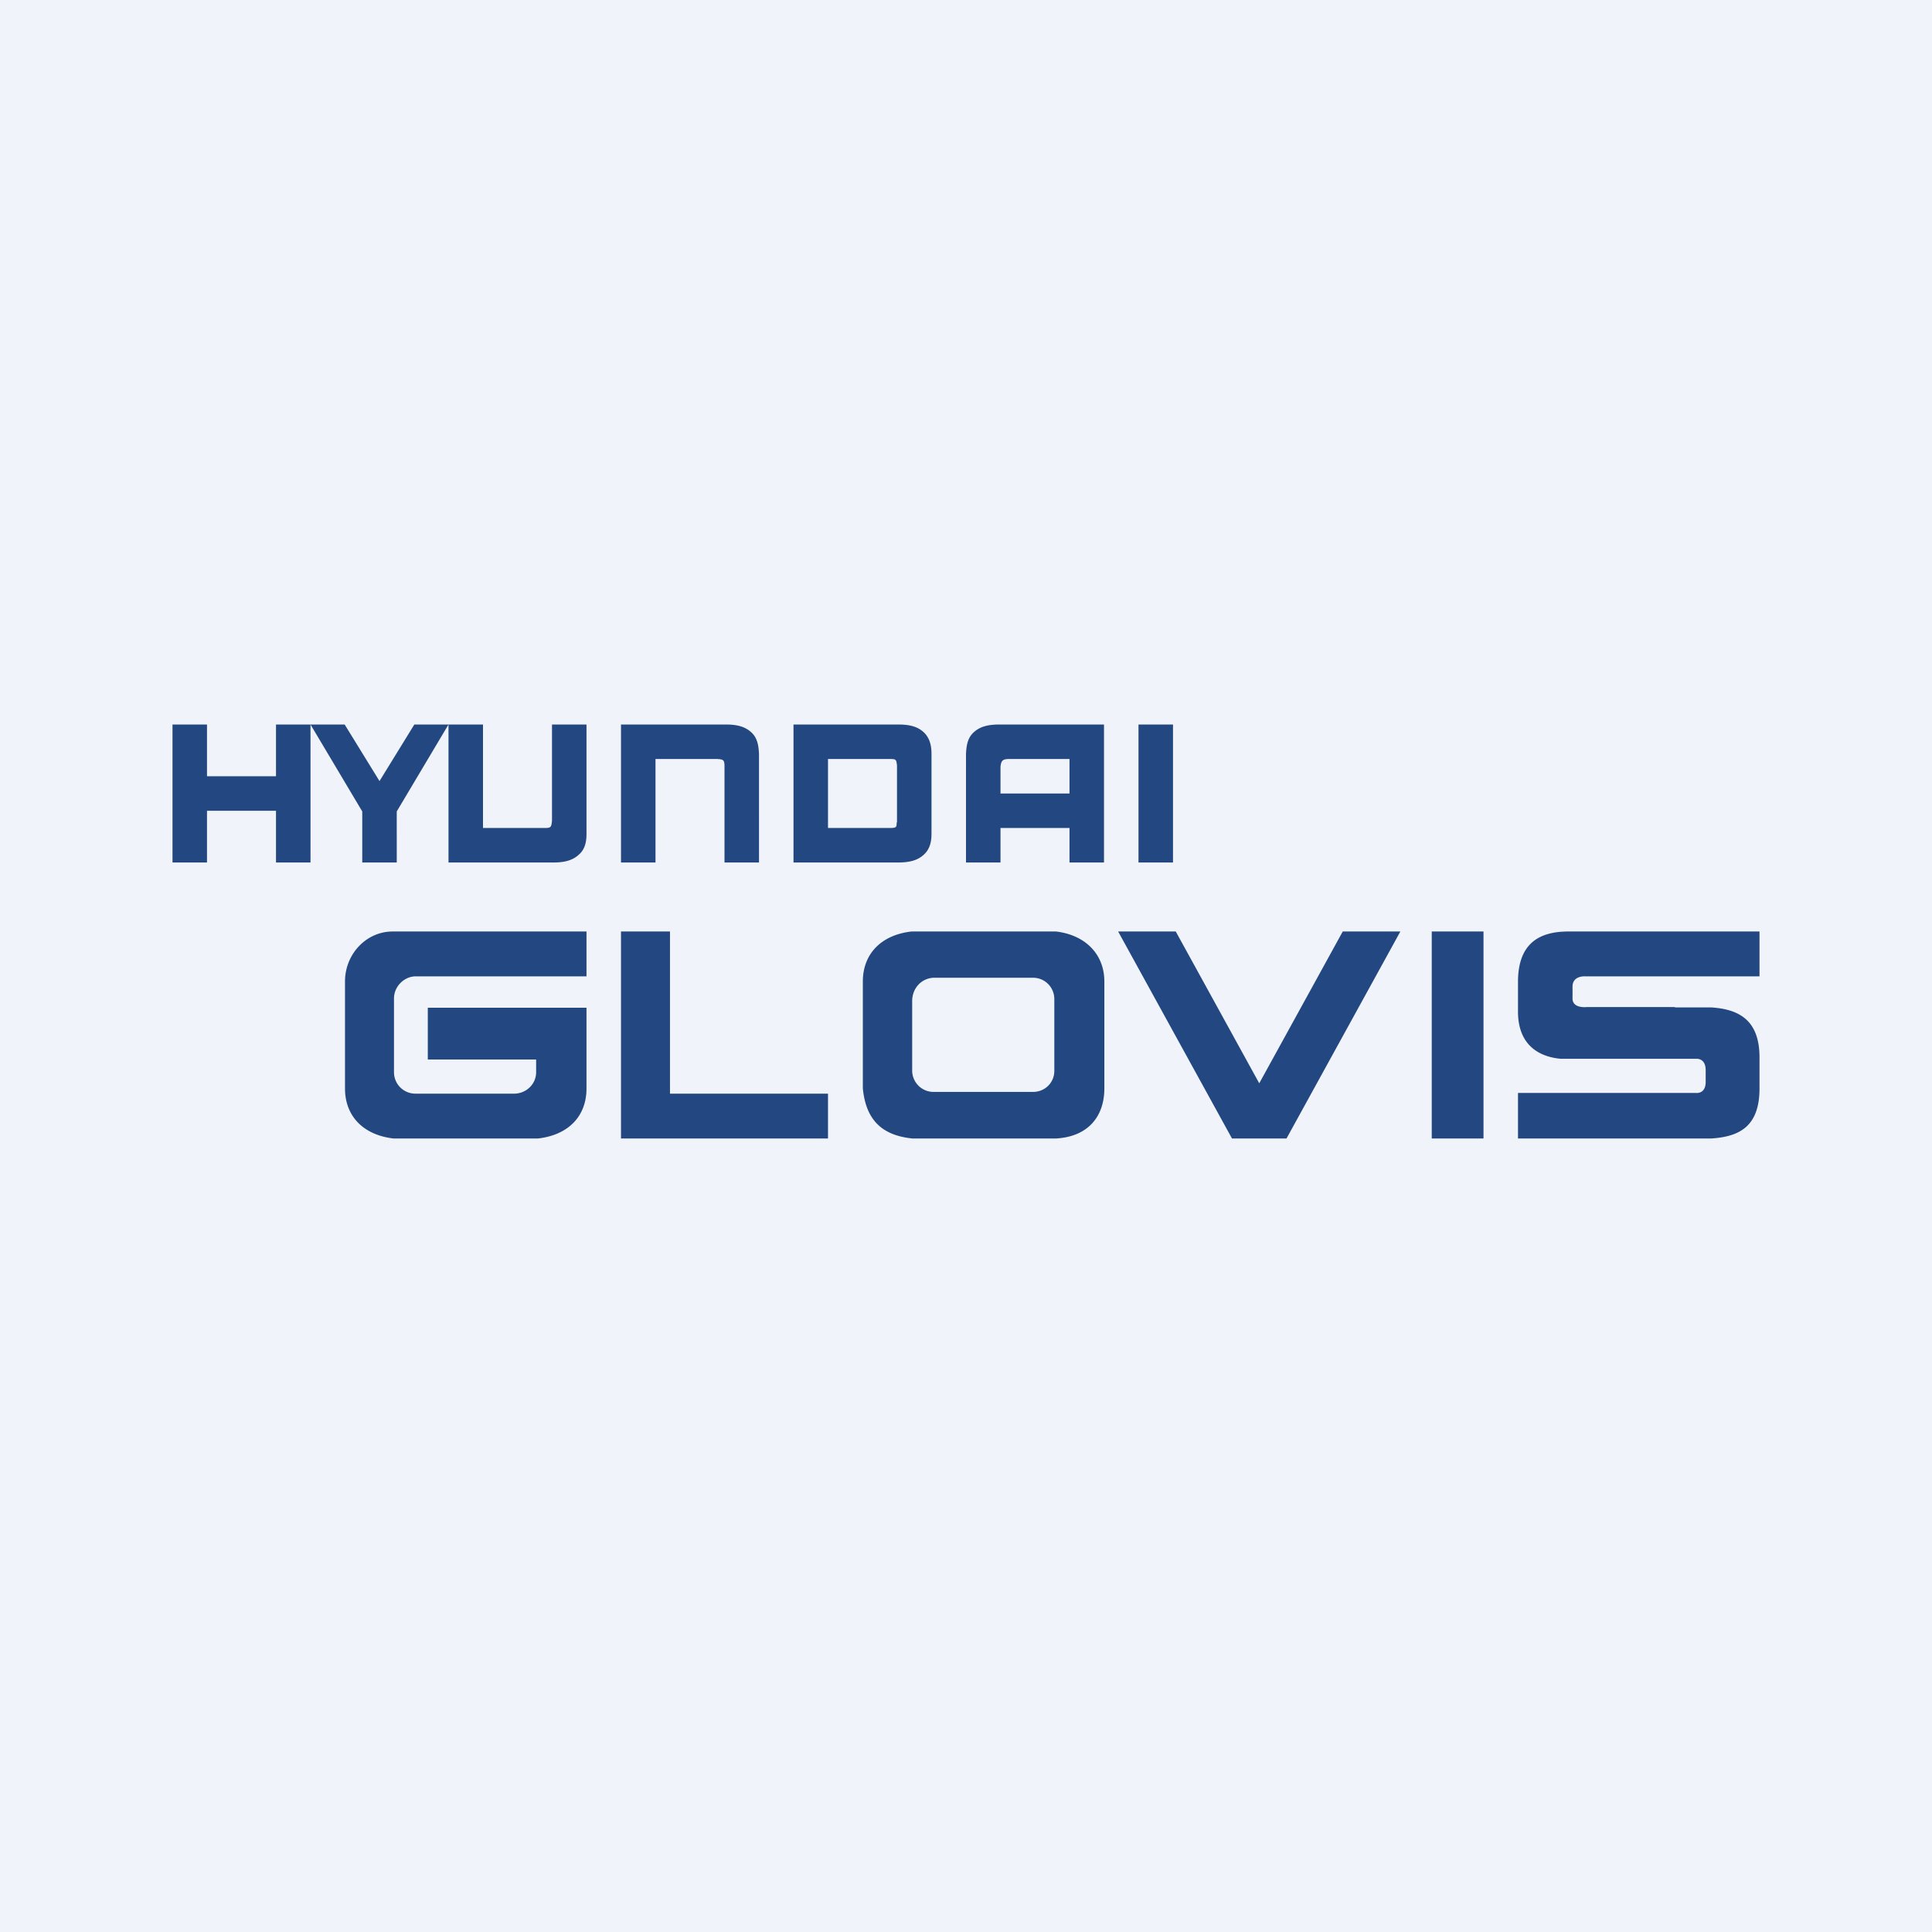
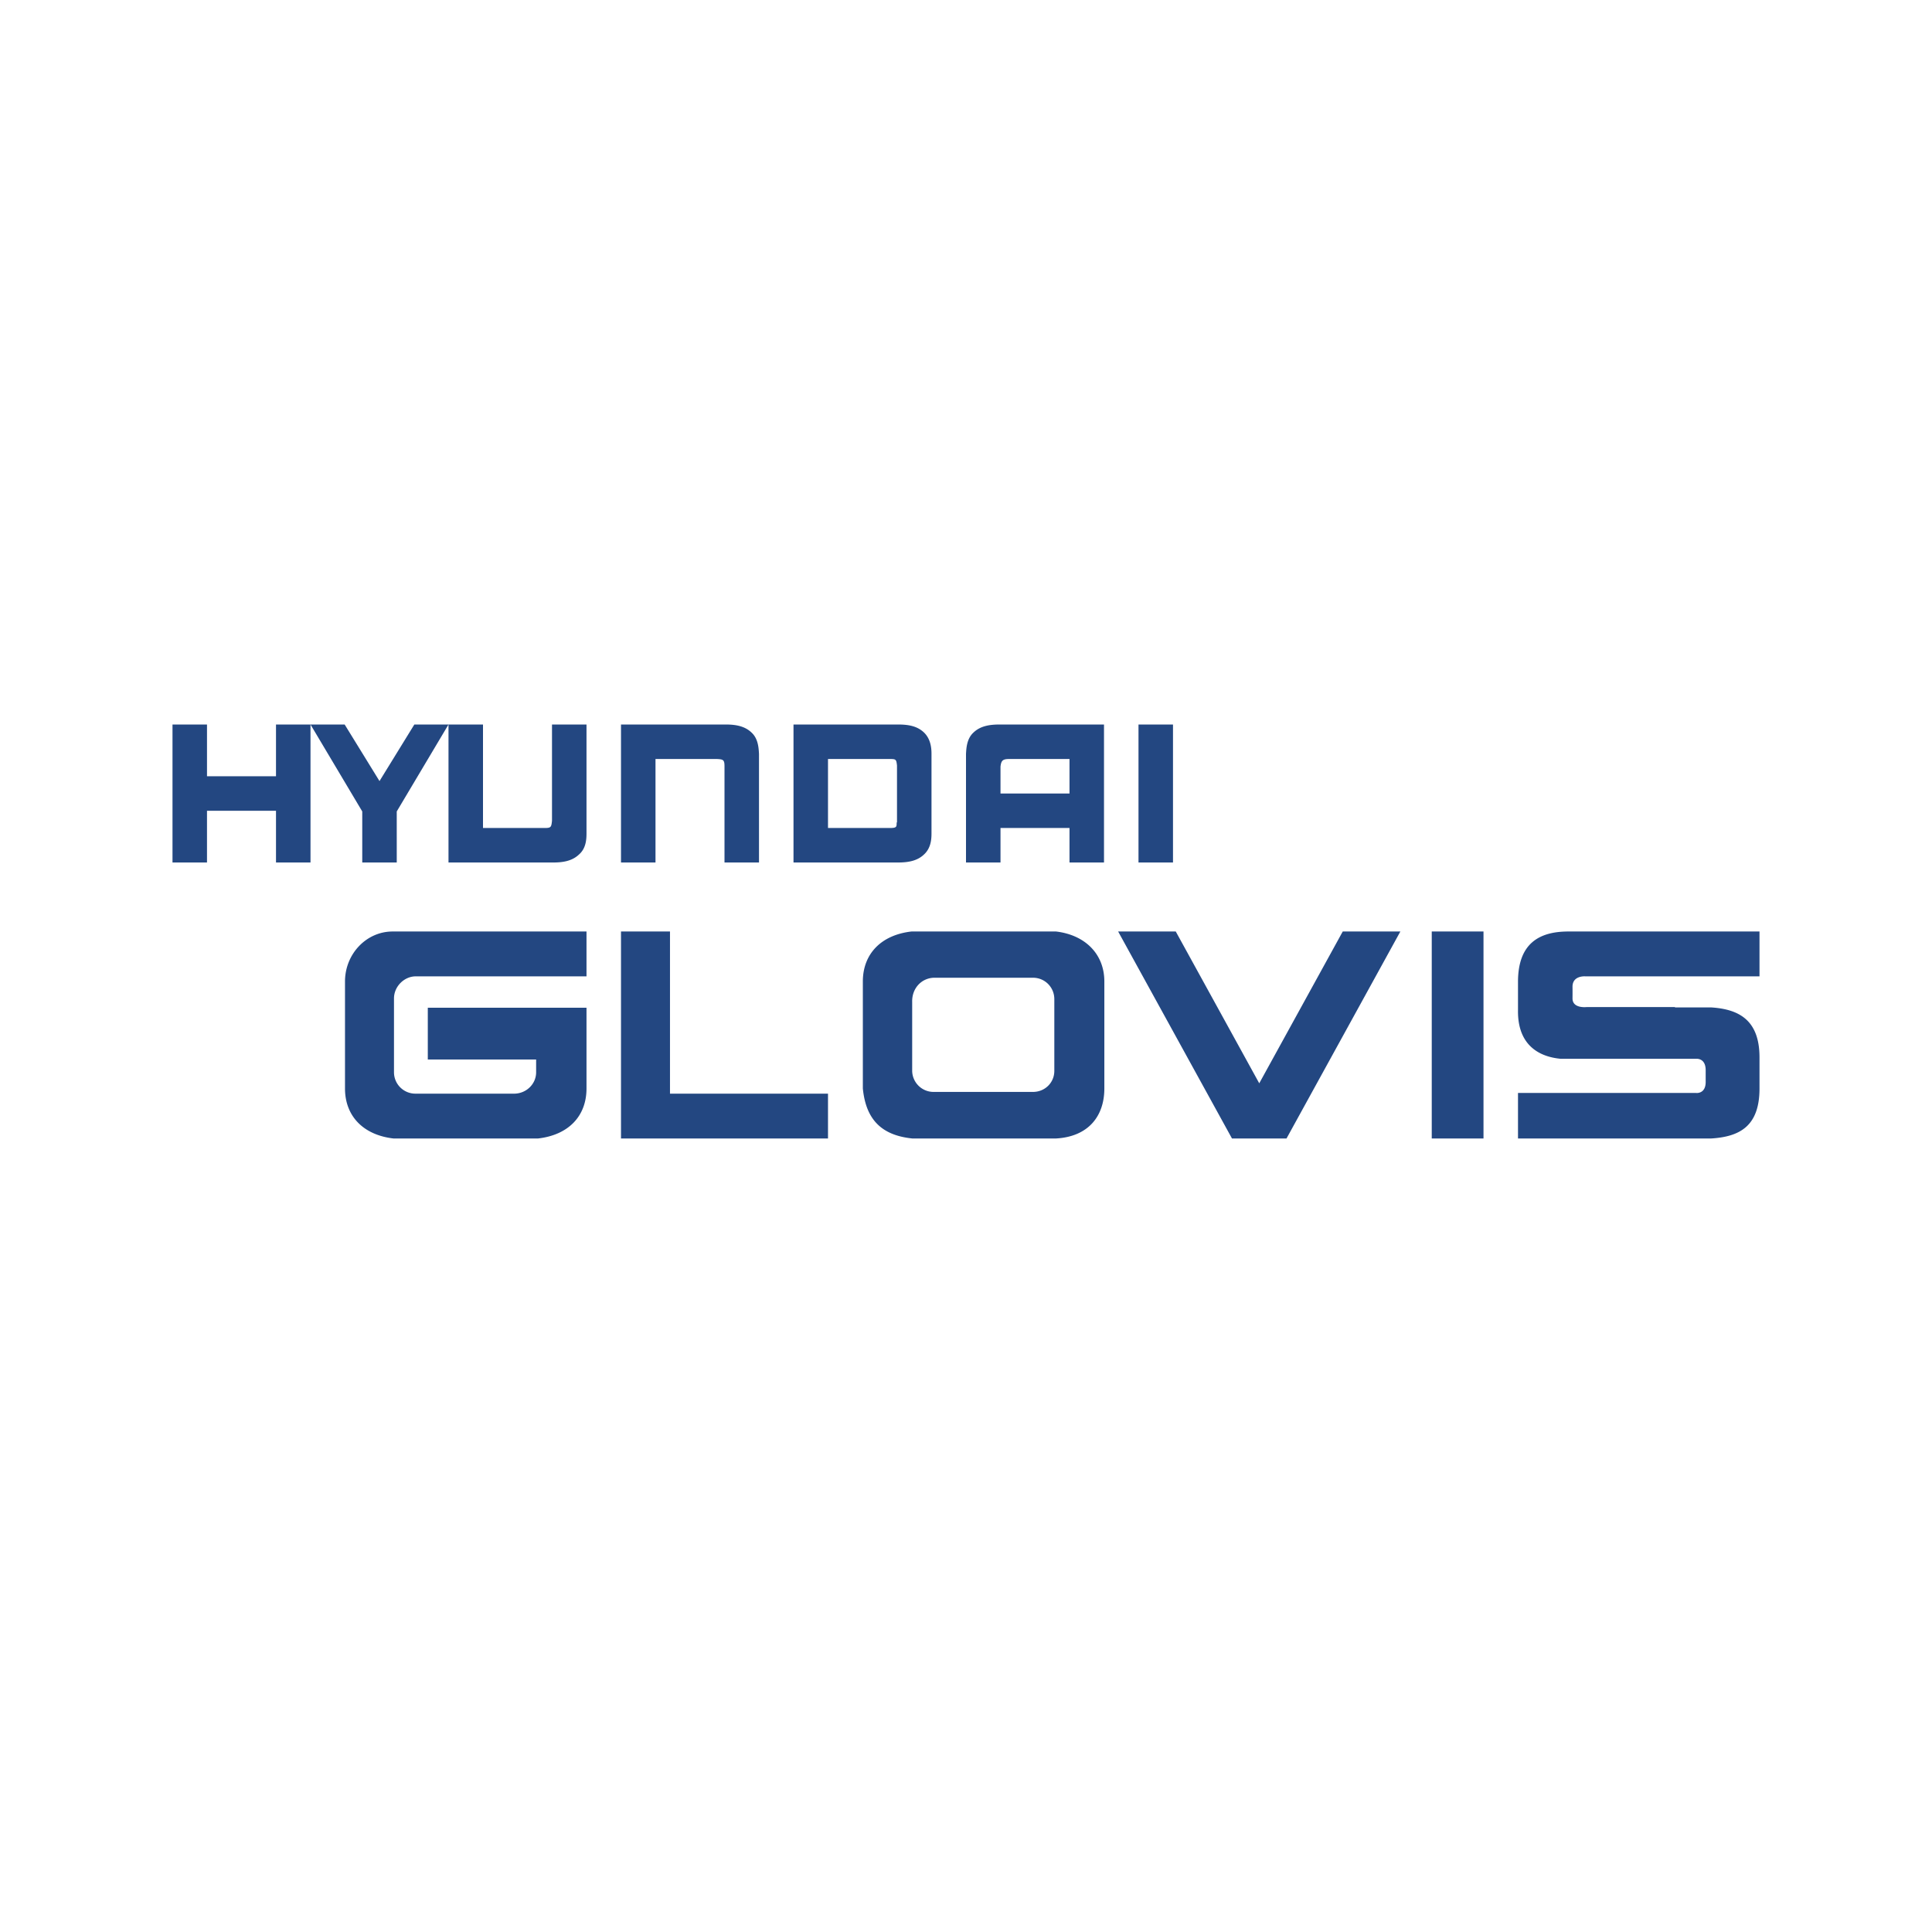
<svg xmlns="http://www.w3.org/2000/svg" width="56" height="56" viewBox="0 0 56 56">
-   <path fill="#F0F3FA" d="M0 0h56v56H0z" />
-   <path d="M29.25 22H31v1h-2v-.78c.02-.17.06-.22.25-.22Zm-1.03-.77c-.2.18-.21.46-.22.62V25h1v-1h2v1h1v-4h-3.02c-.29 0-.56.04-.76.23ZM6 22.5h2V21h1v4H8v-1.5H6V25H5v-4h1v1.5Zm7-1.5-1.5 2.52V25h-1v-1.48L9 21h.99L11 22.64 12.01 21H13Zm0 0h1v3h1.78c.19 0 .2-.02.22-.21V21h1v3.15c0 .17-.01.44-.22.62-.2.19-.47.23-.75.23H13v-4Zm-1.62 6c-.76 0-1.38.65-1.38 1.45v3.1c0 .8.53 1.35 1.41 1.45h4.18c.89-.1 1.41-.65 1.41-1.45v-2.34h-4.6v1.5h3.14v.37c0 .34-.28.61-.62.62h-2.88a.62.62 0 0 1-.62-.62v-2.14c0-.35.3-.64.63-.64H17V27h-5.62Zm19.18 4.04c0 .34-.27.61-.62.61h-2.88a.62.62 0 0 1-.62-.61v-2c-.01-.4.28-.7.65-.7h2.85c.35 0 .62.28.62.62v2.08ZM30.6 27h-4.18c-.88.1-1.41.65-1.41 1.45v3.1c.09.91.55 1.36 1.44 1.45h4.15c.95-.05 1.41-.65 1.41-1.45v-3.1c0-.8-.56-1.35-1.4-1.45ZM43 33h-1.5v-6H43v6Zm-4.08-6-2.42 4.4-2.42-4.4h-1.67l3.3 6h1.58l3.3-6h-1.67Zm-19.5 0v4.7H24V33h-6v-6h1.42Zm29.13 2.2h1.04c.83.05 1.41.38 1.41 1.45v.9c0 1.1-.58 1.4-1.41 1.45H44v-1.32h5.16s.29.04.28-.34v-.32c0-.35-.26-.33-.26-.33h-3.94c-.3-.03-1.26-.16-1.24-1.41v-.82C44 27.34 44.62 27 45.46 27H51v1.3h-5.05s-.37-.03-.37.3a13.42 13.42 0 0 1 0 .34c0 .3.41.25.41.25h2.56ZM18 21h3.03c.28 0 .55.04.75.23.2.18.21.46.22.62V25h-1v-2.79c0-.19-.04-.2-.22-.21H19v3h-1v-4Zm8 2.84V22.19c-.02-.18-.03-.19-.21-.19H24v2h1.79c.2 0 .2-.03.2-.16Zm.78-2.61c.2.19.22.46.22.62v2.3c0 .16-.01.43-.22.62-.2.19-.47.23-.76.23H23v-4h3.02c.3 0 .56.04.76.23ZM34 25h-1v-4h1v4Z" fill="#234781" />
+   <path d="M29.25 22H31v1h-2v-.78c.02-.17.06-.22.25-.22Zm-1.03-.77c-.2.18-.21.46-.22.62V25h1v-1h2v1h1v-4h-3.02c-.29 0-.56.04-.76.23ZM6 22.5h2V21h1v4H8v-1.5H6V25H5v-4h1v1.5Zm7-1.5-1.5 2.52V25h-1v-1.48L9 21h.99L11 22.64 12.01 21H13m0 0h1v3h1.78c.19 0 .2-.02.22-.21V21h1v3.15c0 .17-.01.44-.22.62-.2.19-.47.23-.75.23H13v-4Zm-1.62 6c-.76 0-1.38.65-1.38 1.45v3.1c0 .8.53 1.35 1.41 1.45h4.18c.89-.1 1.41-.65 1.41-1.45v-2.34h-4.6v1.5h3.14v.37c0 .34-.28.61-.62.62h-2.88a.62.62 0 0 1-.62-.62v-2.14c0-.35.3-.64.63-.64H17V27h-5.62Zm19.18 4.04c0 .34-.27.61-.62.61h-2.88a.62.62 0 0 1-.62-.61v-2c-.01-.4.28-.7.65-.7h2.85c.35 0 .62.28.62.62v2.08ZM30.6 27h-4.18c-.88.1-1.41.65-1.41 1.45v3.1c.09.91.55 1.36 1.44 1.45h4.15c.95-.05 1.41-.65 1.41-1.45v-3.1c0-.8-.56-1.35-1.4-1.45ZM43 33h-1.5v-6H43v6Zm-4.08-6-2.42 4.4-2.42-4.4h-1.67l3.3 6h1.58l3.3-6h-1.67Zm-19.5 0v4.7H24V33h-6v-6h1.42Zm29.13 2.2h1.04c.83.05 1.41.38 1.41 1.45v.9c0 1.1-.58 1.4-1.41 1.45H44v-1.32h5.16s.29.04.28-.34v-.32c0-.35-.26-.33-.26-.33h-3.94c-.3-.03-1.26-.16-1.24-1.41v-.82C44 27.34 44.62 27 45.46 27H51v1.3h-5.05s-.37-.03-.37.3a13.42 13.42 0 0 1 0 .34c0 .3.41.25.41.25h2.56ZM18 21h3.03c.28 0 .55.04.75.23.2.18.21.46.22.62V25h-1v-2.79c0-.19-.04-.2-.22-.21H19v3h-1v-4Zm8 2.84V22.19c-.02-.18-.03-.19-.21-.19H24v2h1.79c.2 0 .2-.03.2-.16Zm.78-2.61c.2.19.22.46.22.62v2.3c0 .16-.01.43-.22.62-.2.19-.47.23-.76.23H23v-4h3.02c.3 0 .56.04.76.23ZM34 25h-1v-4h1v4Z" fill="#234781" />
</svg>